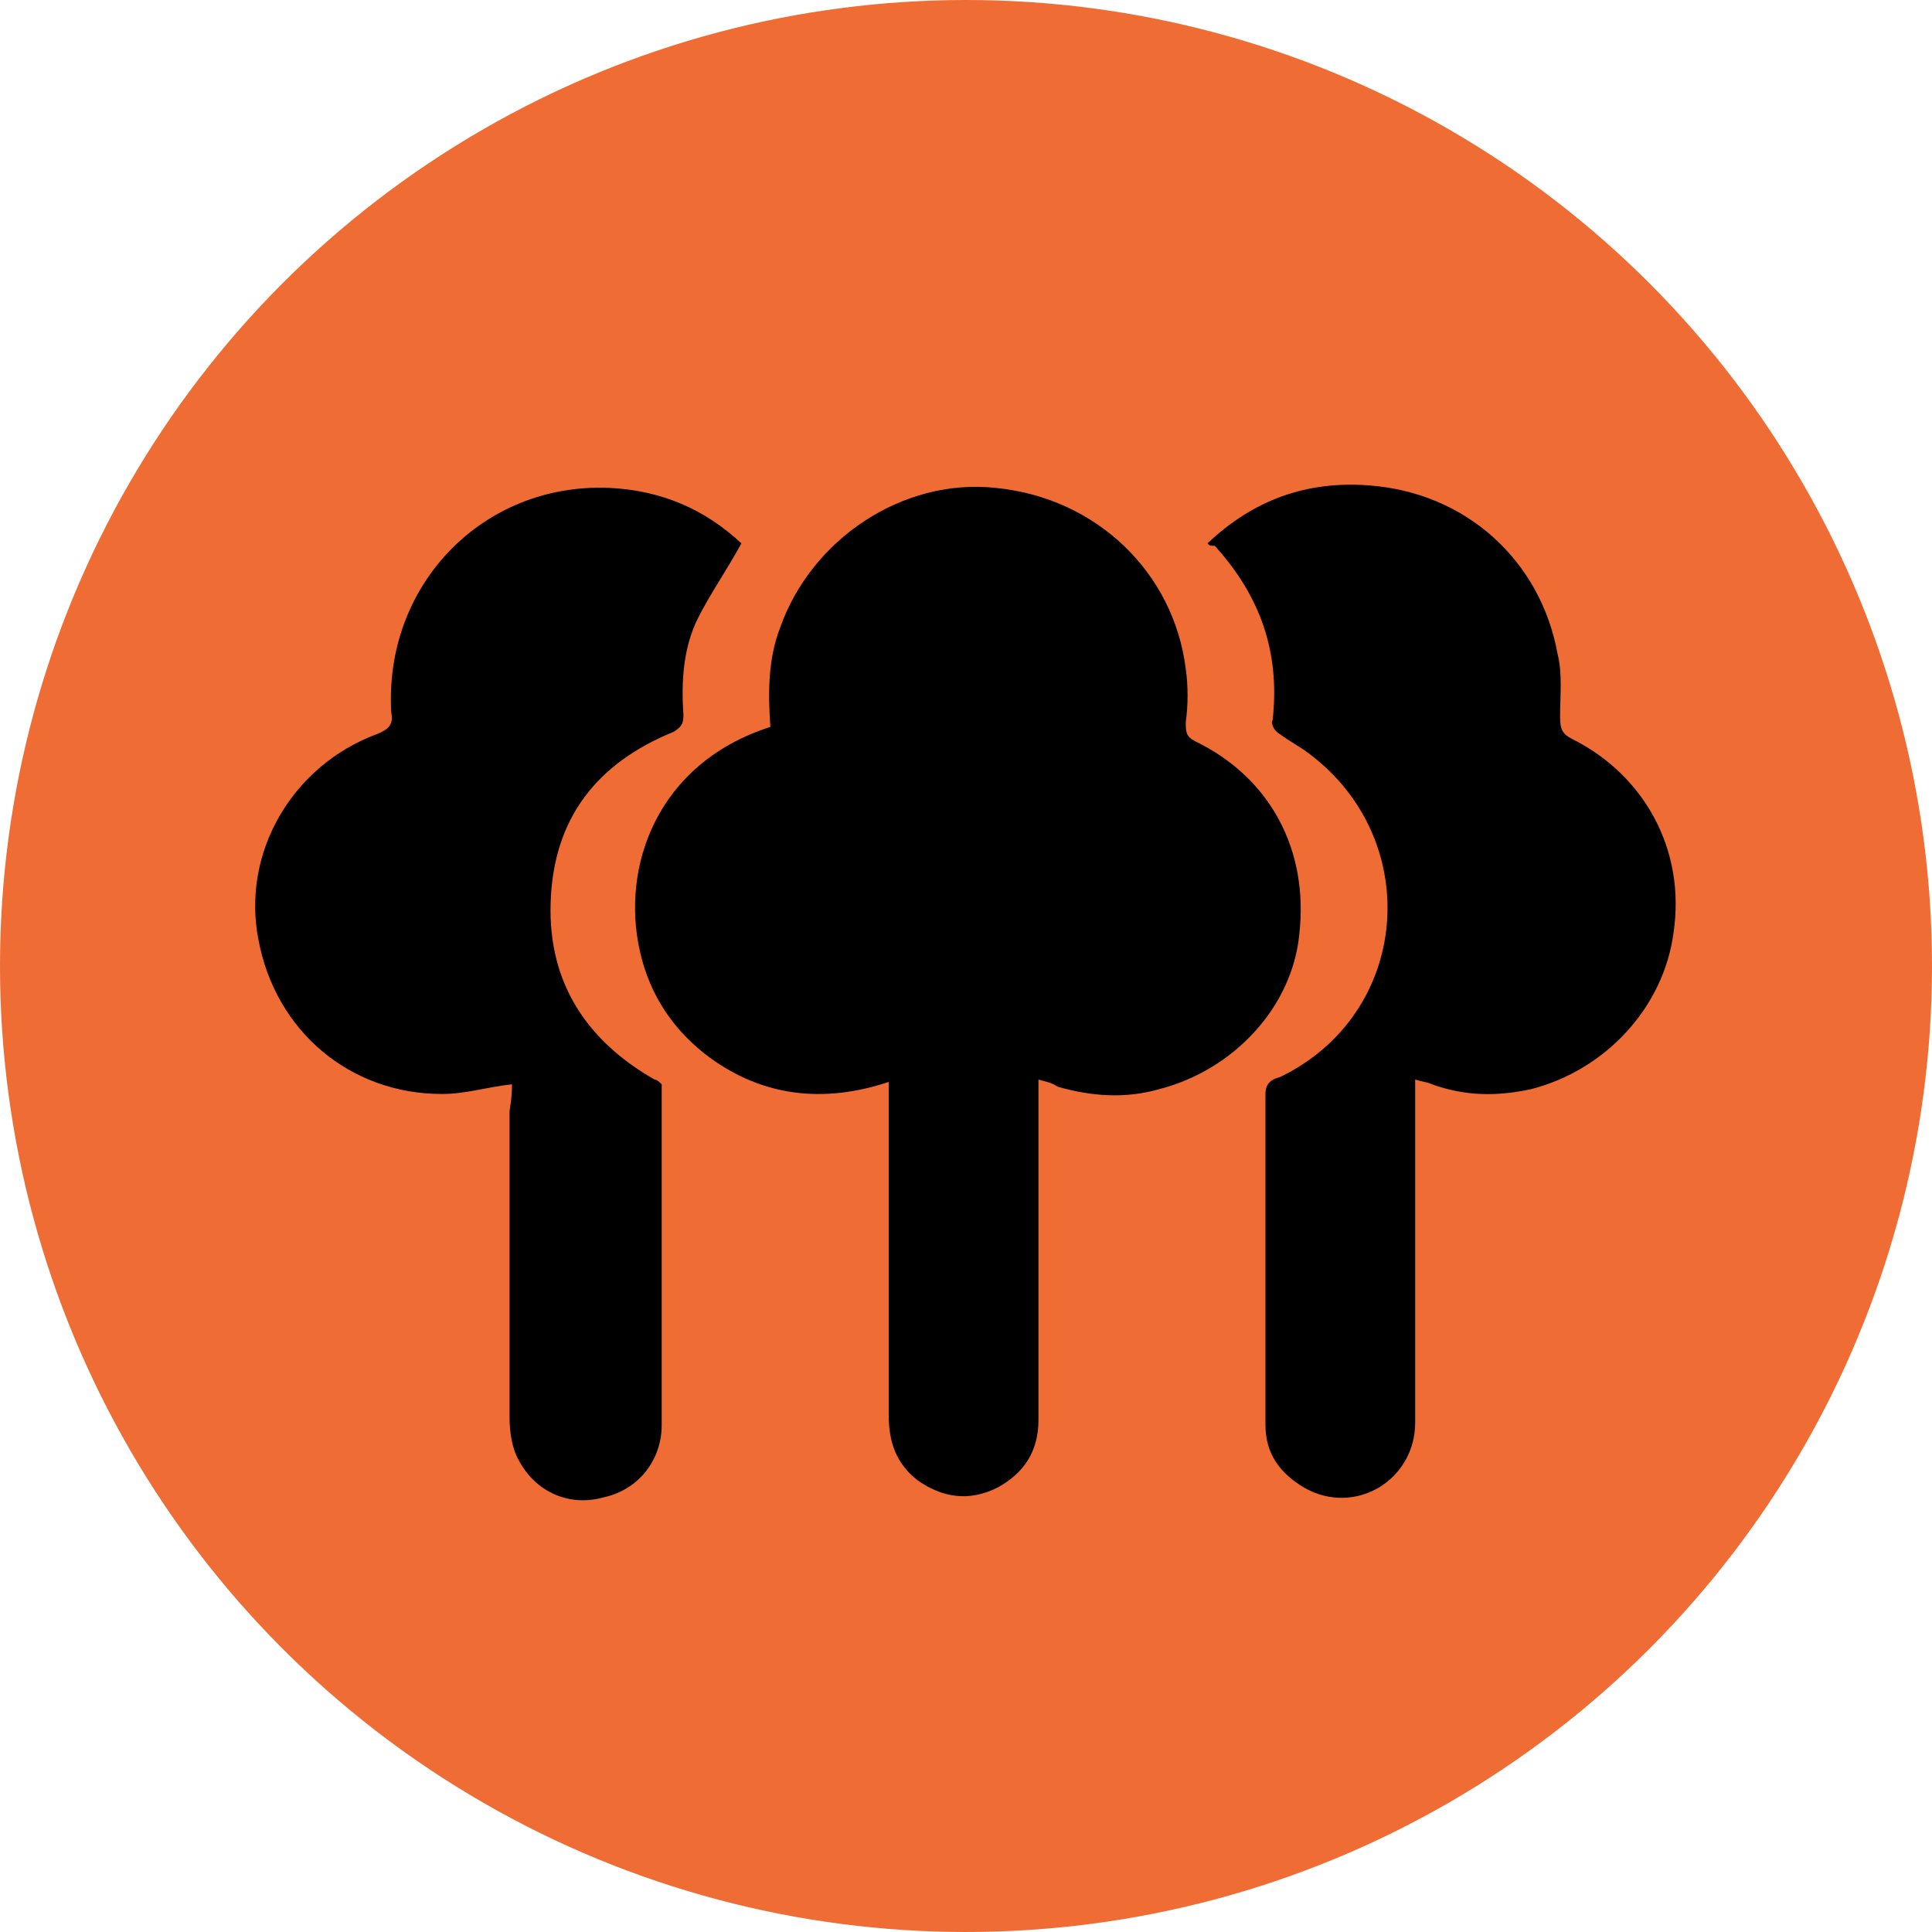
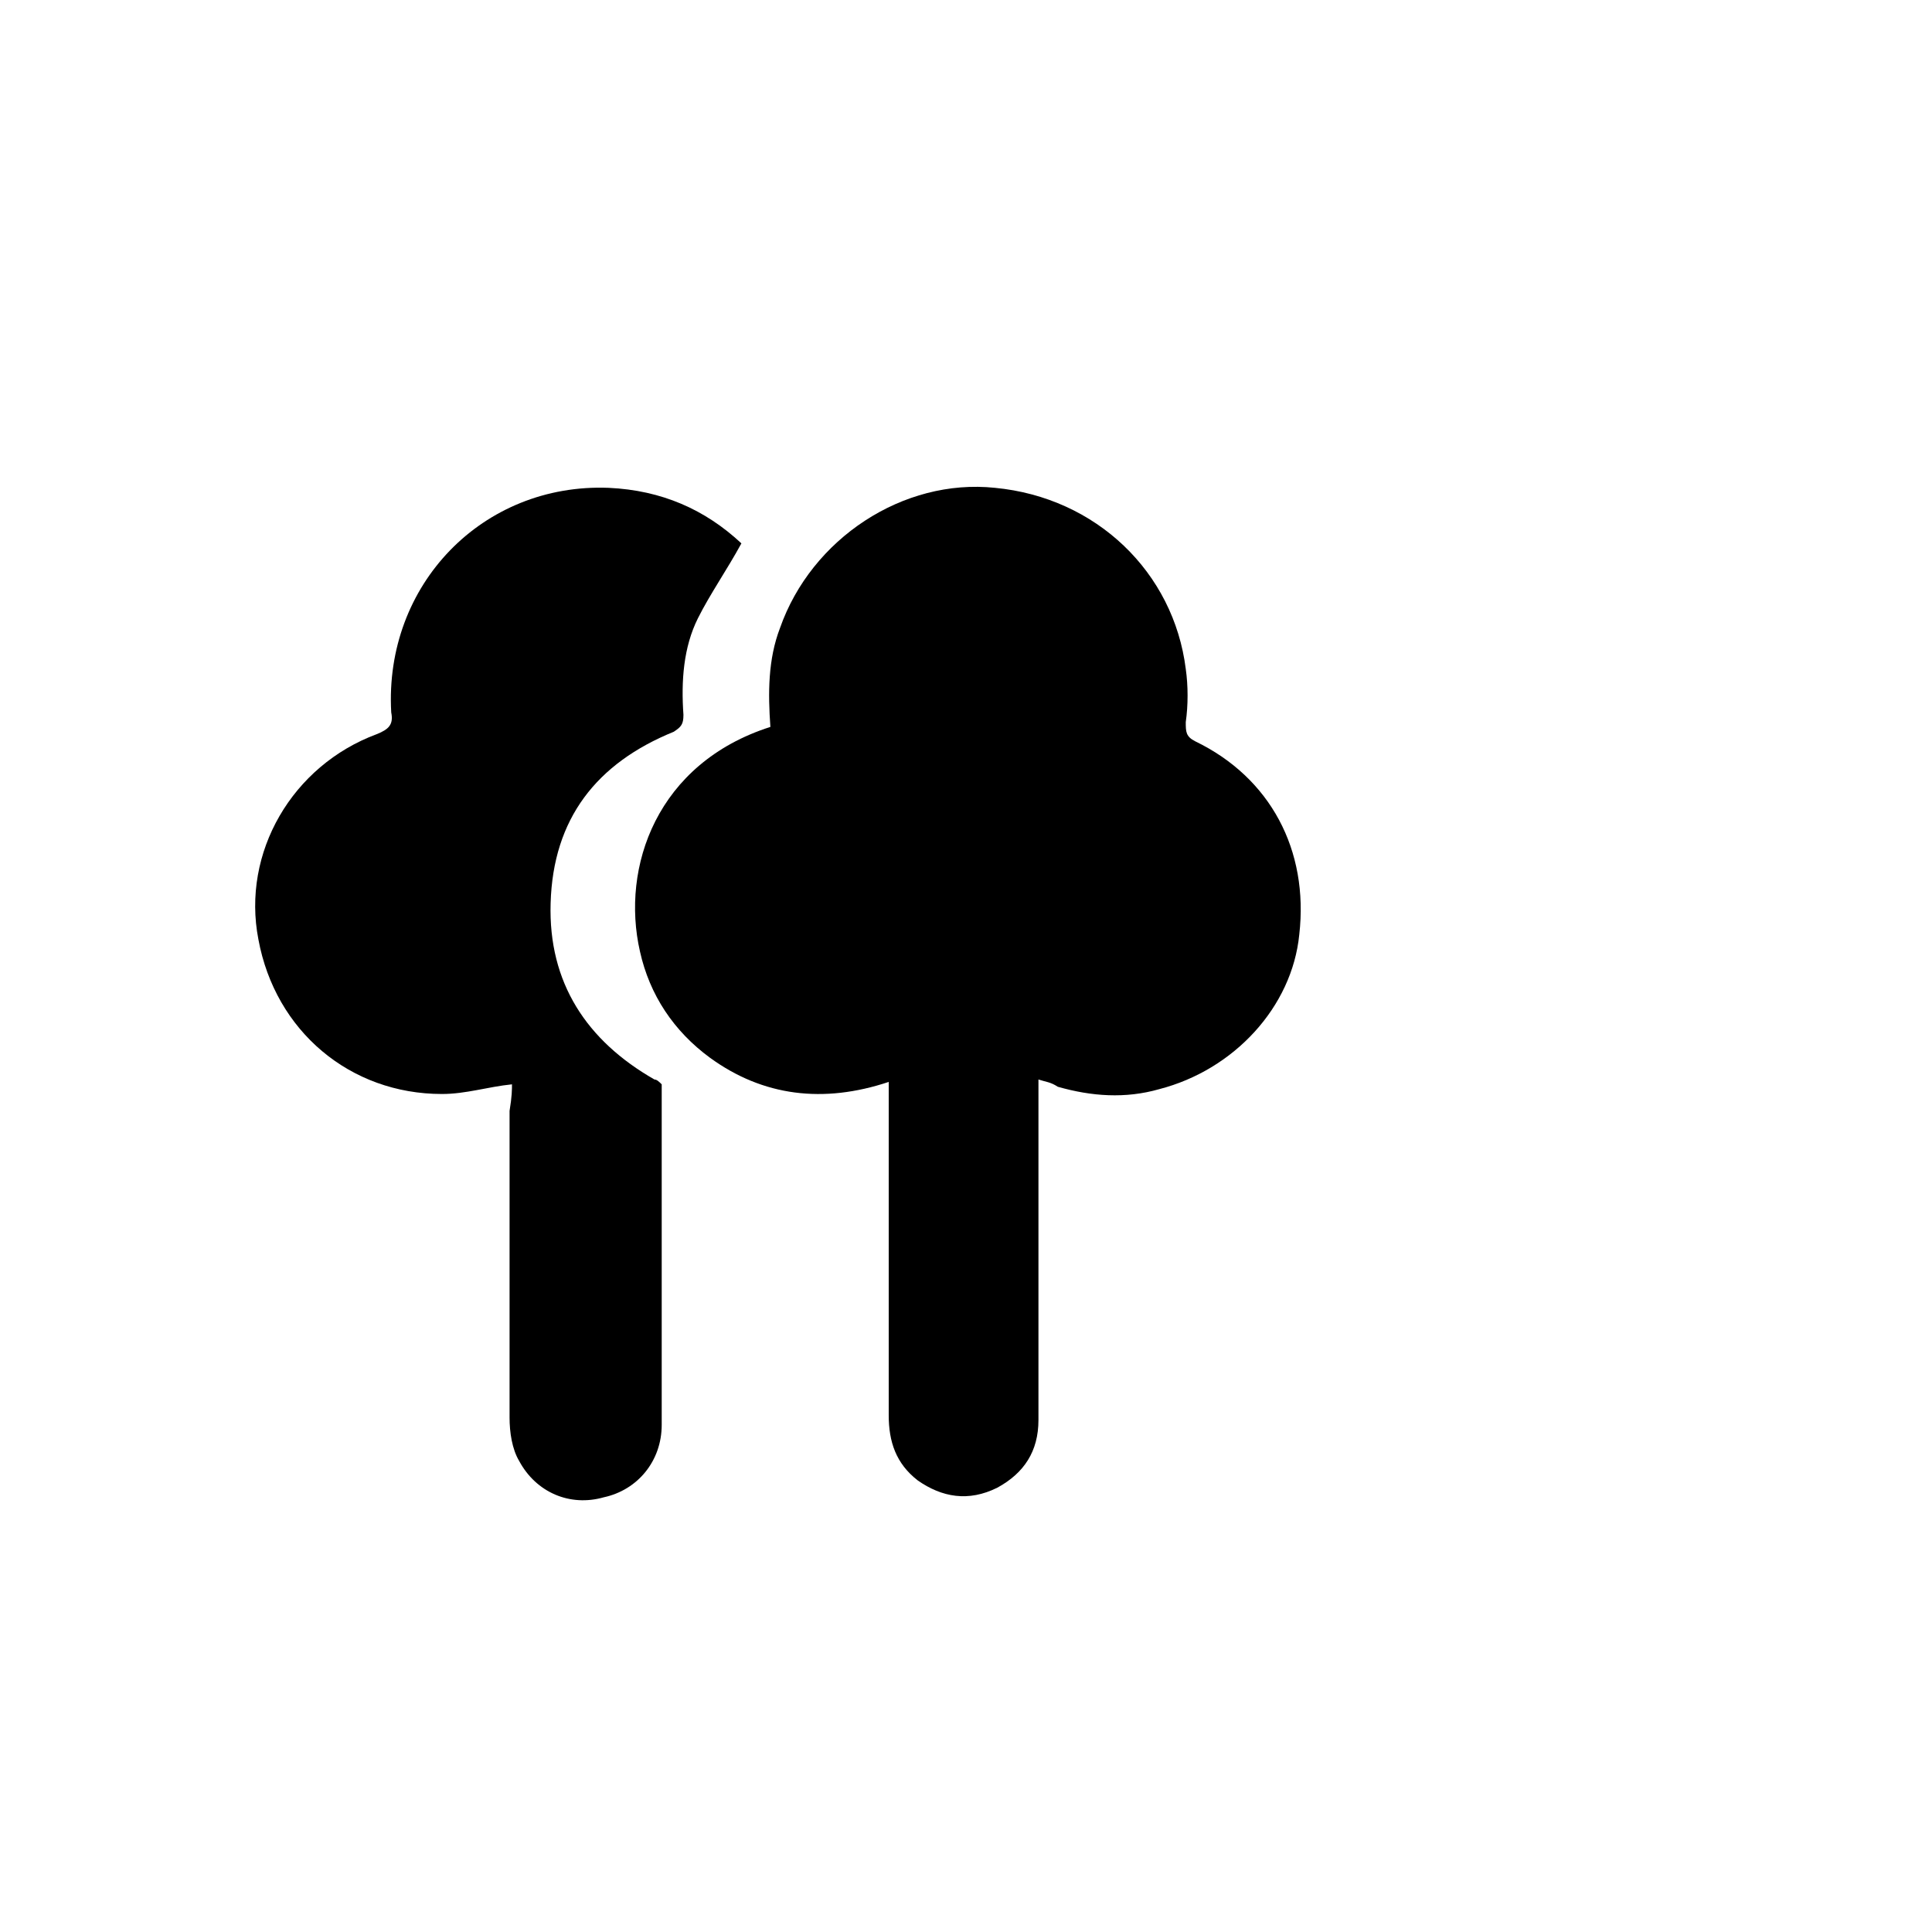
<svg xmlns="http://www.w3.org/2000/svg" version="1.1" id="Layer_1" x="0px" y="0px" viewBox="0 0 80 80" style="enable-background:new 0 0 80 80;" xml:space="preserve">
  <style type="text/css">
	.st0{fill:#EF6C35;}
</style>
-   <circle class="st0" cx="40" cy="40" r="40" />
  <g>
    <path d="M43,44.7c0,0.3,0,0.6,0,0.8c0,4.4,0,8.9,0,13.3c0,1.3-0.6,2.2-1.7,2.8C40.1,62.2,39,62,38,61.3c-0.9-0.7-1.2-1.6-1.2-2.7   c0-4.3,0-8.6,0-12.9c0-0.3,0-0.5,0-0.9c-2.7,0.9-5.2,0.6-7.4-1c-1.5-1.1-2.5-2.6-2.9-4.4c-0.8-3.5,0.7-7.8,5.4-9.3   c-0.1-1.4-0.1-2.8,0.4-4.1c1.3-3.7,5.1-6.2,8.9-5.8c4.2,0.4,7.4,3.5,7.9,7.5c0.1,0.7,0.1,1.5,0,2.2c0,0.4,0,0.6,0.4,0.8   c3.1,1.5,4.7,4.5,4.3,8c-0.3,3-2.7,5.6-5.8,6.4c-1.4,0.4-2.8,0.3-4.2-0.1C43.5,44.8,43.3,44.8,43,44.7z" />
    <path d="M21.2,44.9c-1,0.1-1.9,0.4-2.9,0.4c-3.8,0-6.9-2.6-7.6-6.4c-0.7-3.6,1.4-7.2,4.9-8.5c0.5-0.2,0.7-0.4,0.6-0.9   c-0.3-5.3,3.8-9.5,9-9.3c2.2,0.1,4,0.9,5.5,2.3c-0.6,1.1-1.3,2.1-1.8,3.1c-0.6,1.2-0.7,2.6-0.6,4c0,0.4-0.1,0.5-0.4,0.7   c-3.2,1.3-5,3.6-5.1,7.1c-0.1,3.3,1.5,5.7,4.3,7.3c0.1,0,0.2,0.1,0.3,0.2c0,0.1,0,0.3,0,0.4c0,4.6,0,9.1,0,13.7c0,1.5-1,2.7-2.4,3   c-1.4,0.4-2.8-0.2-3.5-1.5c-0.3-0.5-0.4-1.2-0.4-1.8c0-4.2,0-8.5,0-12.7C21.2,45.4,21.2,45.1,21.2,44.9z" />
-     <path d="M50,22.5c1.9-1.8,4.1-2.6,6.7-2.4c4,0.3,7.1,3.1,7.8,7c0.2,0.8,0.1,1.7,0.1,2.6c0,0.5,0.1,0.7,0.5,0.9c3,1.5,4.7,4.6,4.2,8   c-0.4,3.1-2.8,5.7-5.9,6.5c-1.4,0.3-2.7,0.3-4.1-0.2c-0.2-0.1-0.4-0.1-0.7-0.2c0,0.3,0,0.5,0,0.8c0,4.5,0,8.9,0,13.4   c0,2.4-2.5,3.9-4.6,2.7c-1-0.6-1.6-1.4-1.6-2.6c0-4.6,0-9.1,0-13.7c0-0.4,0.2-0.6,0.6-0.7c5.4-2.6,6-9.8,1.2-13.4   c-0.4-0.3-0.8-0.5-1.2-0.8c-0.2-0.1-0.4-0.4-0.3-0.6c0.3-2.8-0.5-5.1-2.4-7.2C50.1,22.6,50.1,22.6,50,22.5z" />
  </g>
</svg>